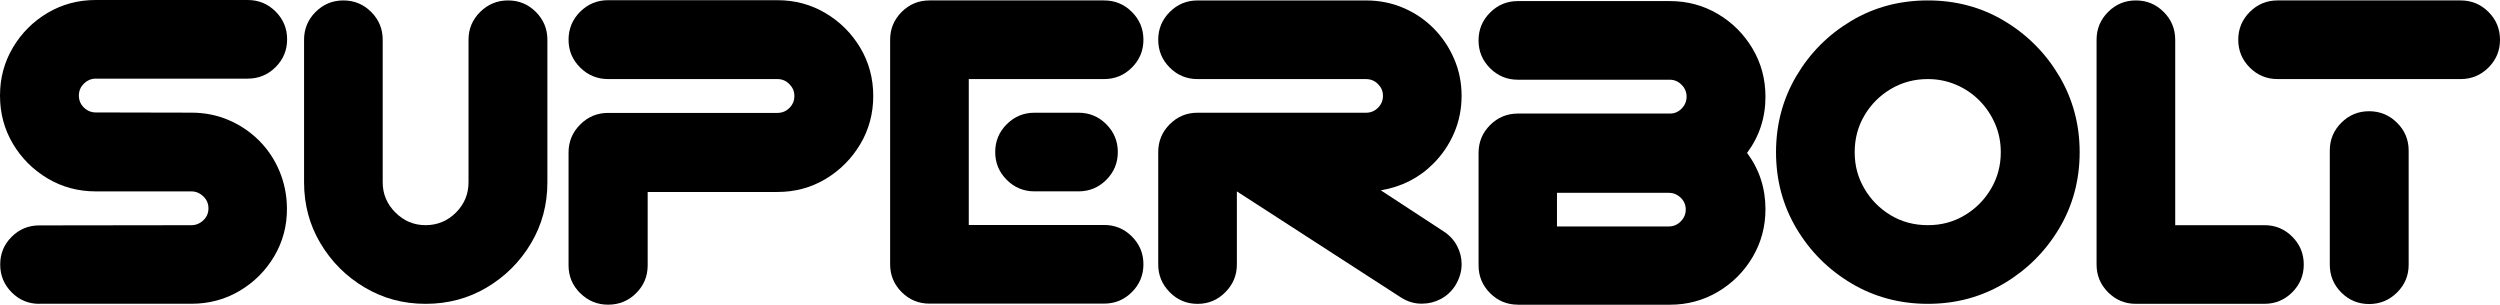
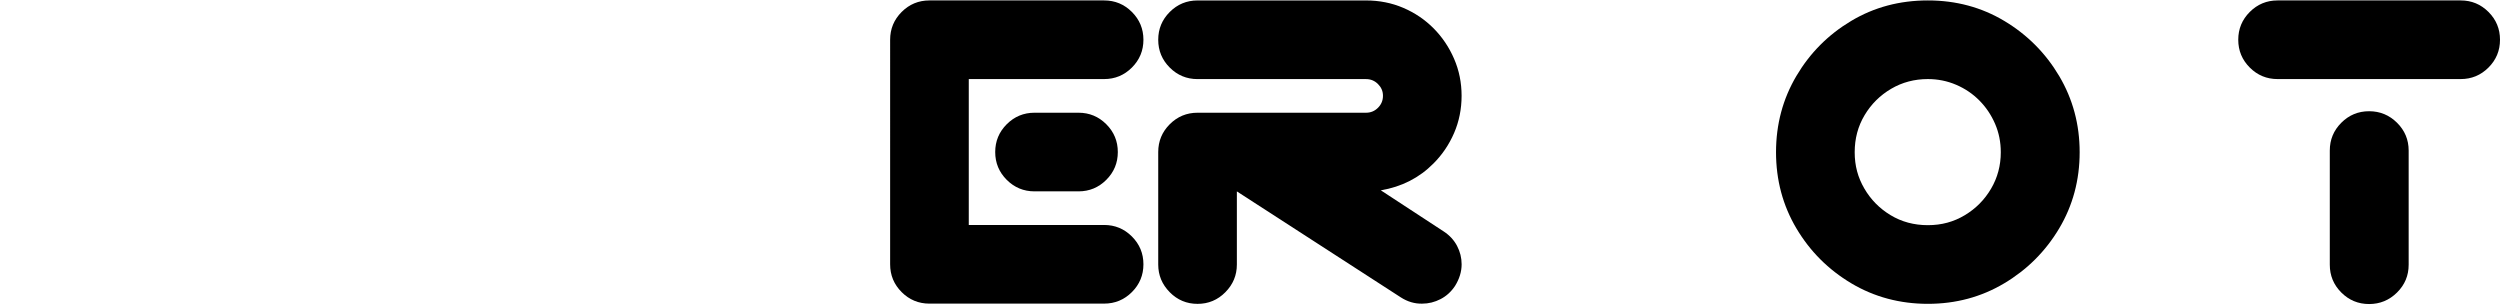
<svg xmlns="http://www.w3.org/2000/svg" viewBox="0 0 866.02 105.54" id="Ebene_2">
  <defs>
    <style>.cls-1{stroke-width:0px;}</style>
  </defs>
  <g id="Ebene_2-2">
-     <path d="m13.62,105.25c-3.76,0-6.96-1.33-9.59-3.99-2.64-2.66-3.96-5.87-3.96-9.63s1.32-6.96,3.96-9.59,5.83-3.96,9.59-3.96l52.66-.07c1.56,0,2.94-.56,4.14-1.68,1.2-1.12,1.79-2.51,1.79-4.17s-.6-2.99-1.79-4.14c-1.2-1.15-2.58-1.72-4.14-1.72h-33.11c-6.1,0-11.67-1.5-16.7-4.5-5.03-3-9.03-7.01-12.01-12.01C1.49,44.76,0,39.21,0,33.11s1.49-11.6,4.47-16.63c2.98-5.03,6.98-9.03,12.01-12.01C21.51,1.49,27.07,0,33.18,0h52.59c3.81,0,7.04,1.33,9.7,3.99,2.66,2.66,3.99,5.87,3.99,9.63s-1.33,6.97-3.99,9.63c-2.66,2.66-5.9,3.99-9.7,3.99h-52.59c-1.56,0-2.93.57-4.1,1.72-1.17,1.15-1.76,2.53-1.76,4.14s.59,3.05,1.76,4.17c1.17,1.12,2.54,1.68,4.1,1.68l33.11.07c4.59,0,8.89.85,12.89,2.56,4,1.71,7.52,4.08,10.55,7.1,3.03,3.03,5.38,6.55,7.07,10.58s2.55,8.31,2.6,12.85c.05,6.05-1.42,11.6-4.39,16.63-2.98,5.03-6.98,9.03-12.01,12.01-5.03,2.98-10.6,4.47-16.7,4.47H13.62Z" class="cls-1" />
-     <path d="m126.31,99.57c-6.37-3.78-11.46-8.86-15.27-15.23s-5.71-13.44-5.71-21.2V13.77c0-3.76,1.33-6.97,3.99-9.63,2.66-2.66,5.87-3.99,9.63-3.99s6.97,1.33,9.63,3.99c2.66,2.66,3.99,5.87,3.99,9.63v49.37c0,4.05,1.46,7.54,4.39,10.47s6.42,4.39,10.47,4.39,7.6-1.45,10.51-4.36c2.9-2.9,4.36-6.41,4.36-10.51V13.77c0-3.76,1.34-6.97,4.03-9.63,2.68-2.66,5.91-3.99,9.67-3.99s6.97,1.33,9.63,3.99c2.66,2.66,3.99,5.87,3.99,9.63v49.37c0,7.76-1.9,14.83-5.71,21.2s-8.9,11.45-15.27,15.23c-6.37,3.79-13.44,5.68-21.2,5.68s-14.76-1.89-21.13-5.68Z" class="cls-1" />
-     <path d="m200.98,101.55c-2.69-2.66-4.03-5.87-4.03-9.63v-39.11c0-3.76,1.34-6.98,4.03-9.67,2.68-2.68,5.91-4.03,9.67-4.03h58.67c1.61,0,2.99-.57,4.14-1.72,1.15-1.15,1.72-2.53,1.72-4.14s-.57-2.93-1.72-4.1c-1.15-1.17-2.53-1.76-4.14-1.76h-58.67c-3.76,0-6.98-1.33-9.67-3.99-2.69-2.66-4.03-5.87-4.03-9.63s1.34-7.04,4.03-9.71c2.68-2.66,5.91-3.99,9.67-3.99h58.67c6.05,0,11.6,1.49,16.63,4.47,5.03,2.98,9.05,6.98,12.05,12.01,3,5.03,4.5,10.6,4.5,16.7s-1.5,11.67-4.5,16.7c-3,5.03-7.01,9.04-12.01,12.05-5.01,3-10.56,4.5-16.66,4.5h-44.97v25.42c0,3.76-1.33,6.97-3.99,9.63-2.66,2.66-5.9,3.99-9.7,3.99s-6.98-1.33-9.67-3.99Z" class="cls-1" />
    <path d="m321.97,105.18c-3.76,0-6.97-1.33-9.63-3.99-2.66-2.66-3.99-5.87-3.99-9.63V13.77c0-3.76,1.33-6.97,3.99-9.63,2.66-2.66,5.87-3.99,9.63-3.99h60.5c3.76,0,6.97,1.33,9.63,3.99,2.66,2.66,3.99,5.87,3.99,9.63s-1.33,6.97-3.99,9.63c-2.66,2.66-5.87,3.99-9.63,3.99h-46.88v50.54h46.88c3.76,0,6.97,1.33,9.63,3.99,2.66,2.66,3.99,5.87,3.99,9.63s-1.33,6.97-3.99,9.63c-2.66,2.66-5.87,3.99-9.63,3.99h-60.5Zm36.4-38.89c-3.76,0-6.97-1.33-9.63-3.99-2.66-2.66-3.99-5.87-3.99-9.63s1.33-6.97,3.99-9.63c2.66-2.66,5.87-3.99,9.63-3.99h15.23c3.76,0,6.97,1.33,9.63,3.99,2.66,2.66,3.99,5.87,3.99,9.63s-1.33,6.97-3.99,9.63c-2.66,2.66-5.87,3.99-9.63,3.99h-15.23Z" class="cls-1" />
    <path d="m405.21,101.22c-2.66-2.68-3.99-5.88-3.99-9.59v-38.96c0-3.76,1.33-6.97,3.99-9.63,2.66-2.66,5.87-3.99,9.63-3.99h58.37c1.61,0,2.99-.57,4.14-1.72,1.15-1.15,1.72-2.53,1.72-4.14s-.57-2.92-1.72-4.07c-1.15-1.15-2.53-1.72-4.14-1.72h-58.37c-3.76,0-6.97-1.33-9.63-3.99-2.66-2.66-3.99-5.87-3.99-9.63s1.33-6.97,3.99-9.63c2.66-2.66,5.87-3.99,9.63-3.99h58.37c4.59,0,8.89.85,12.89,2.56,4,1.71,7.51,4.08,10.51,7.1,3,3.03,5.37,6.54,7.1,10.55,1.73,4,2.6,8.28,2.6,12.82s-.87,8.89-2.6,12.89c-1.73,4-4.11,7.52-7.14,10.55-4.93,4.98-11.01,8.08-18.24,9.3l21.83,14.28c2,1.32,3.53,2.98,4.58,4.98,1.05,2,1.58,4.13,1.58,6.37,0,2.54-.76,5.03-2.27,7.47-1.32,2-2.99,3.53-5.02,4.58-2.03,1.05-4.16,1.58-6.41,1.58-2.59.05-5.05-.68-7.4-2.2l-56.76-36.69v25.34c0,3.71-1.33,6.91-3.99,9.59-2.66,2.69-5.87,4.03-9.63,4.03s-6.97-1.34-9.63-4.03Z" class="cls-1" />
-     <path d="m525.81,105.54c-3.76,0-6.97-1.33-9.63-3.99-2.66-2.66-3.99-5.87-3.99-9.63v-38.96c0-3.76,1.33-6.97,3.99-9.63s5.87-3.99,9.63-3.99h52.66c1.61,0,2.98-.59,4.1-1.76,1.12-1.17,1.68-2.54,1.68-4.1s-.59-2.99-1.76-4.14c-1.17-1.15-2.52-1.72-4.03-1.72h-52.66c-3.76,0-6.97-1.33-9.63-3.99-2.66-2.66-3.99-5.87-3.99-9.63s1.33-6.97,3.99-9.63,5.87-3.99,9.63-3.99h52.66c6.05,0,11.6,1.49,16.63,4.47,5.03,2.98,9.03,6.98,12.01,12.01,2.98,5.03,4.47,10.57,4.47,16.63,0,7.28-2.12,13.77-6.37,19.48,4.25,5.71,6.37,12.21,6.37,19.48,0,6.05-1.49,11.6-4.47,16.63-2.98,5.03-6.98,9.03-12.01,12.01-5.03,2.98-10.57,4.47-16.63,4.47h-52.66Zm52.29-27.1c1.61,0,2.99-.59,4.14-1.76,1.15-1.17,1.72-2.54,1.72-4.1s-.59-2.98-1.76-4.1c-1.17-1.12-2.54-1.68-4.1-1.68h-38.75v11.65h38.75Z" class="cls-1" />
    <path d="m641.31,98.14c-7.96-4.74-14.29-11.07-19.01-19.01-4.71-7.93-7.07-16.74-7.07-26.4s2.36-18.48,7.07-26.44c4.71-7.96,11.03-14.31,18.97-19.04,7.93-4.74,16.78-7.1,26.55-7.1s18.62,2.38,26.55,7.14c7.93,4.76,14.26,11.12,18.97,19.08,4.71,7.96,7.07,16.75,7.07,26.37s-2.37,18.47-7.1,26.4c-4.74,7.94-11.08,14.27-19.04,19.01-7.96,4.74-16.77,7.1-26.44,7.1s-18.56-2.37-26.51-7.1Zm39.29-23.58c3.83-2.29,6.87-5.36,9.12-9.19,2.25-3.83,3.37-8.04,3.37-12.63,0-3.52-.66-6.8-1.98-9.85-1.32-3.05-3.12-5.74-5.42-8.06-2.3-2.32-4.98-4.14-8.06-5.46s-6.35-1.98-9.81-1.98c-4.64,0-8.88,1.12-12.71,3.37-3.83,2.25-6.9,5.29-9.19,9.12-2.3,3.83-3.44,8.12-3.44,12.85s1.11,8.73,3.33,12.56c2.22,3.83,5.25,6.91,9.08,9.23,3.83,2.32,8.14,3.48,12.93,3.48s8.95-1.15,12.78-3.44Z" class="cls-1" />
-     <path d="m739.89,105.25c-3.76,0-6.97-1.33-9.63-3.99-2.66-2.66-3.99-5.87-3.99-9.63V13.77c0-3.76,1.33-6.97,3.99-9.63s5.87-3.99,9.63-3.99,6.97,1.33,9.63,3.99c2.66,2.66,3.99,5.87,3.99,9.63v64.23h30.91c3.76,0,6.97,1.33,9.63,3.99,2.66,2.66,3.99,5.87,3.99,9.63s-1.33,6.97-3.99,9.63c-2.66,2.66-5.87,3.99-9.63,3.99h-44.53Z" class="cls-1" />
    <path d="m788.97,27.39c-3.76,0-6.97-1.33-9.63-3.99-2.66-2.66-3.99-5.87-3.99-9.63s1.33-6.97,3.99-9.63,5.87-3.99,9.63-3.99h63.43c3.76,0,6.97,1.33,9.63,3.99,2.66,2.66,3.99,5.87,3.99,9.63s-1.33,6.97-3.99,9.63c-2.66,2.66-5.87,3.99-9.63,3.99h-63.43Zm22.08,73.94c-2.66-2.66-3.99-5.87-3.99-9.63v-39.55c0-3.76,1.33-6.97,3.99-9.63,2.66-2.66,5.87-3.99,9.63-3.99s6.98,1.33,9.67,3.99c2.68,2.66,4.03,5.87,4.03,9.63v39.55c0,3.76-1.34,6.97-4.03,9.63-2.69,2.66-5.91,3.99-9.67,3.99s-6.97-1.33-9.63-3.99Z" class="cls-1" />
  </g>
</svg>